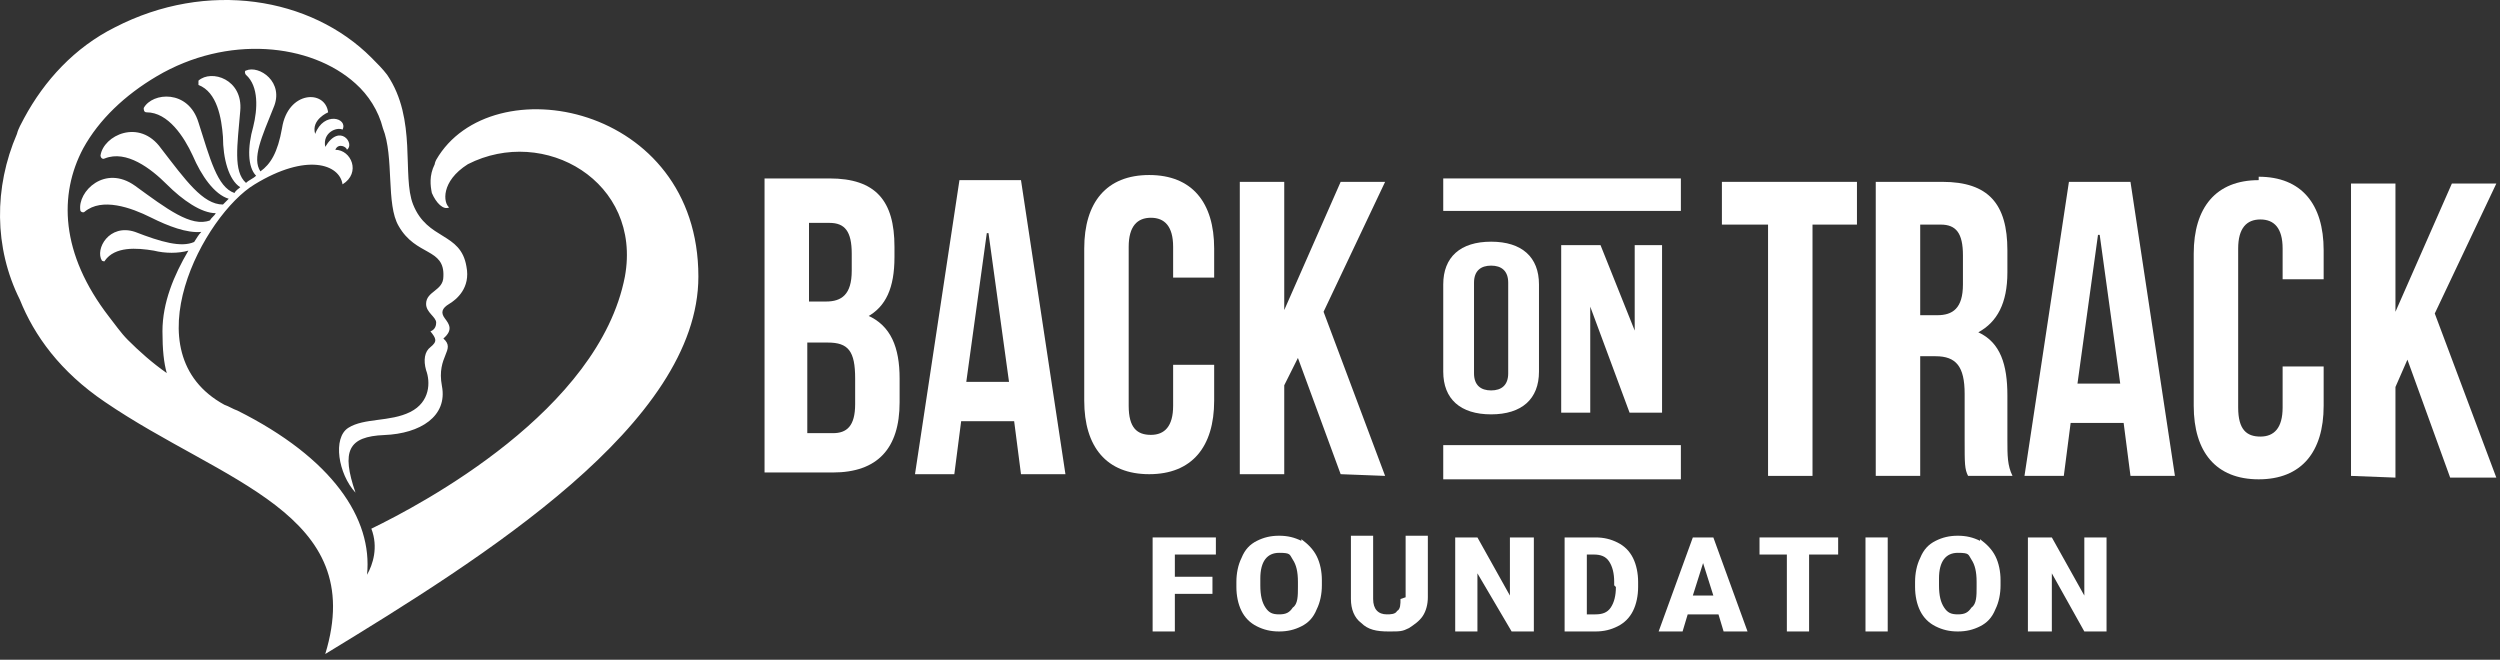
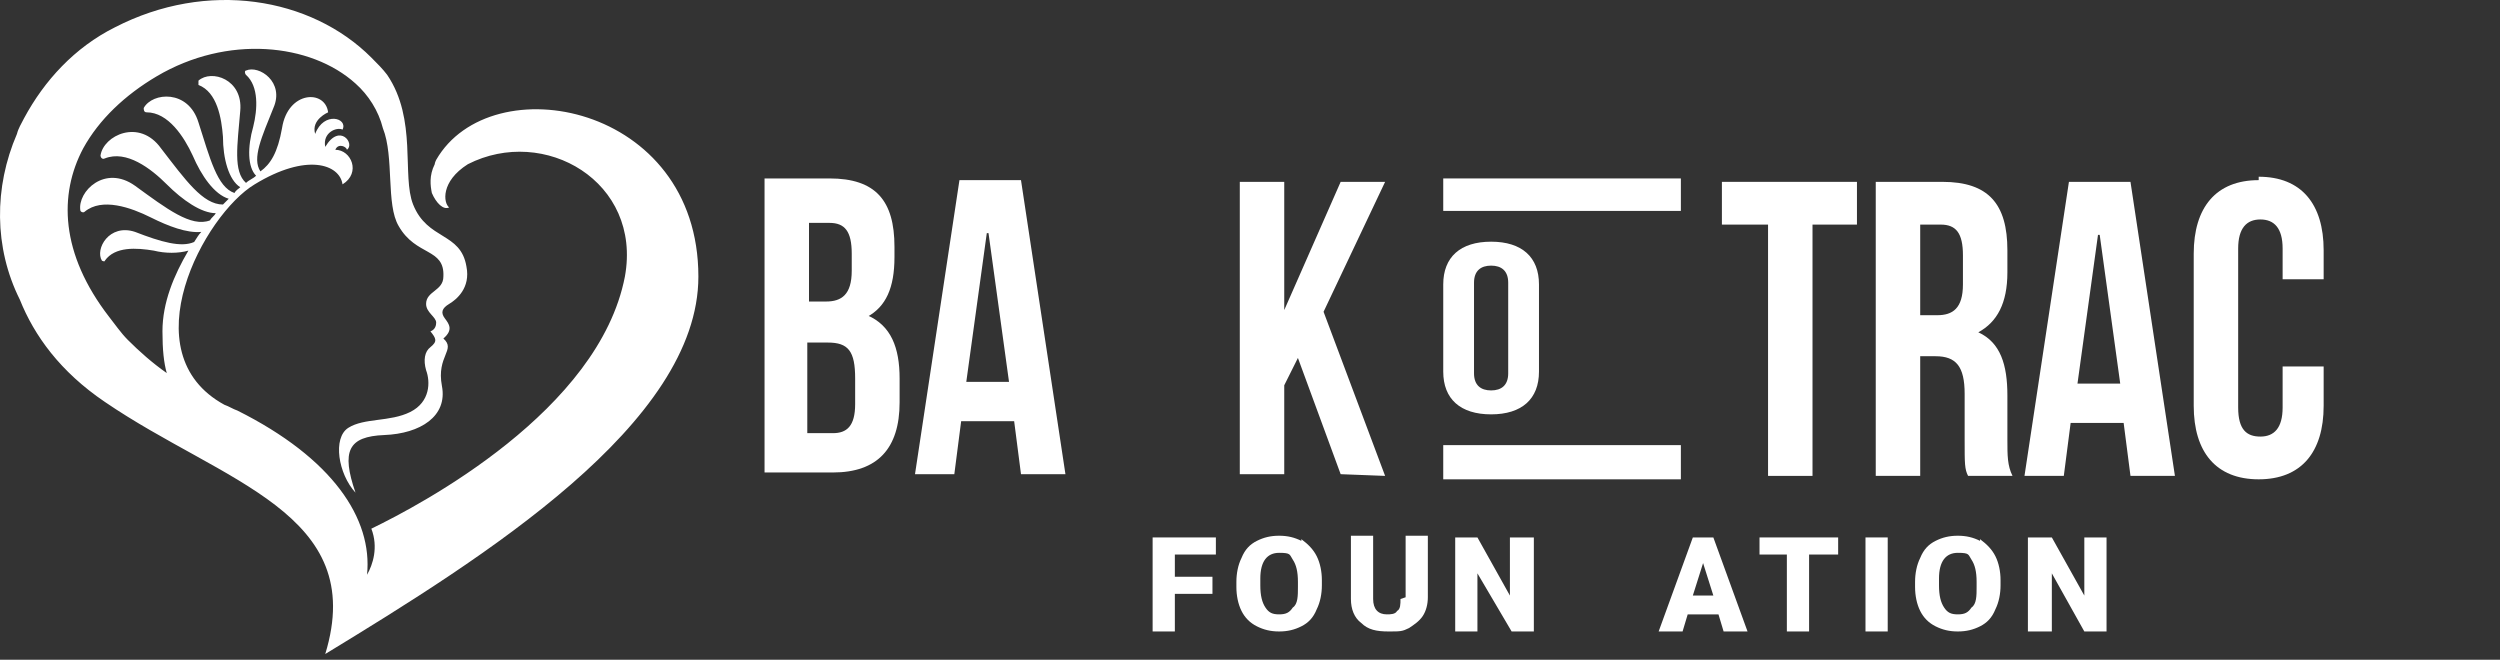
<svg xmlns="http://www.w3.org/2000/svg" width="360" height="95" viewBox="0 0 360 95" fill="none">
  <rect x="0" y="0" width="360" height="95" fill="#333333" stroke="none" />
  <path d="M15.095 57.873C32.106 69.491 53.059 73.847 46.836 94.178C69.656 80.279 100.567 60.985 100.567 39.825C100.567 14.93 70.693 9.329 62.81 23.021C62.81 23.021 62.602 23.436 62.602 23.643C61.772 25.303 61.98 26.755 62.187 27.792C62.81 29.244 63.847 30.282 64.677 29.867C63.847 29.244 63.432 26.133 67.374 23.643C78.369 18.042 92.476 26.133 89.986 39.825C86.252 59.118 60.735 72.603 53.474 76.13C54.511 78.826 53.682 81.316 52.852 82.768C53.682 74.677 47.873 65.964 34.181 59.118C33.558 58.911 32.936 58.496 32.314 58.288C18.622 50.82 29.409 30.904 36.67 26.547C44.139 21.983 48.91 23.643 49.325 26.547C52.022 24.888 50.57 21.569 48.288 21.569C48.703 20.531 49.947 21.154 49.947 21.569C51.192 20.739 48.91 17.627 46.836 21.154C46.421 19.079 48.495 18.249 49.325 18.664C50.155 17.005 46.628 15.967 45.383 19.287C44.761 17.212 47.25 16.175 47.25 16.175C46.836 12.855 41.442 13.063 40.612 18.457C39.989 21.983 38.952 23.643 37.5 24.68C36.255 22.813 37.708 19.701 39.367 15.552C41.027 11.818 37.292 9.329 35.425 10.159C35.218 10.159 35.218 10.573 35.425 10.781C37.292 12.441 37.085 15.76 36.463 18.249C35.633 21.154 35.633 24.058 36.878 25.303C36.463 25.718 35.84 25.925 35.425 26.34C33.558 24.68 34.181 20.946 34.596 15.967C35.011 11.403 30.447 9.951 28.579 11.611C28.579 11.611 28.579 12.026 28.579 12.233C31.276 13.27 31.899 17.005 32.106 19.701C32.106 22.813 32.936 25.925 34.596 26.962C34.388 27.17 33.973 27.377 33.766 27.792C31.276 26.962 30.239 22.813 28.579 17.627C27.127 12.855 21.941 13.27 20.696 15.552C20.696 15.76 20.696 16.175 21.111 16.175C24.223 16.175 26.505 19.701 27.75 22.398C28.994 25.303 30.861 28 32.936 28.622C32.728 28.829 32.314 29.244 32.106 29.452C29.202 29.452 26.712 25.925 23.186 21.361C20.074 17.005 14.887 19.494 14.472 22.398C14.472 22.606 14.68 23.021 15.095 22.813C18.207 21.569 21.733 24.265 24.015 26.547C26.297 28.829 28.994 30.697 31.069 30.697C30.861 31.112 30.447 31.319 30.239 31.734C27.542 32.771 24.015 30.074 19.451 26.755C15.095 23.643 11.153 27.585 11.568 30.282C11.568 30.489 11.983 30.697 12.19 30.489C14.68 28.415 18.829 29.867 21.733 31.319C24.223 32.564 26.92 33.601 28.994 33.394C28.579 33.809 28.372 34.223 27.957 34.846C26.09 35.676 23.186 34.846 19.451 33.394C15.717 32.149 13.643 35.883 14.68 37.543C14.68 37.543 15.095 37.75 15.095 37.543C16.547 35.468 19.659 35.676 22.148 36.09C23.808 36.505 25.675 36.505 27.127 36.09C25.053 39.617 23.393 43.559 23.393 47.708C23.393 50.405 23.6 52.272 24.015 53.724C21.941 52.272 20.074 50.612 18.414 48.953C17.377 47.916 16.547 46.671 15.717 45.633C8.664 36.505 8.456 28 11.983 21.361C14.265 17.212 17.999 13.685 22.563 10.988C32.728 4.972 44.761 6.217 51.192 12.026C53.059 13.685 54.511 15.967 55.134 18.457C56.793 22.606 55.549 29.452 57.416 32.564C59.905 36.92 64.054 35.676 63.847 39.825C63.847 41.899 61.358 41.899 61.358 43.766C61.358 45.011 62.81 45.633 62.81 46.463C62.81 47.501 61.98 47.708 61.98 47.708C62.81 48.745 63.017 49.16 61.98 49.99C61.15 50.612 60.943 51.857 61.358 53.309C61.98 54.969 61.98 57.873 59.075 59.326C56.171 60.778 52.437 60.155 50.155 61.608C47.873 63.06 48.703 68.246 51.192 70.943C49.117 64.927 50.155 62.852 55.341 62.645C60.528 62.438 64.469 59.948 63.639 55.591C62.81 51.235 65.714 50.405 63.847 48.745C65.299 47.501 64.677 46.671 64.054 45.841C63.432 45.011 63.639 44.389 64.677 43.766C65.714 43.144 67.789 41.484 67.166 38.373C66.336 33.394 61.565 34.638 59.49 29.452C57.831 25.303 60.113 17.212 55.756 10.781C55.134 9.951 54.304 9.121 53.474 8.291C44.761 -0.422 29.824 -2.911 16.547 3.935C10.738 6.839 6.382 11.611 3.477 17.005C3.062 17.834 2.647 18.457 2.44 19.287C-0.879 26.962 -0.879 35.676 2.855 43.144C4.929 48.33 8.664 53.517 15.095 57.873Z" fill="white" />
  <path d="M124.866 45.635C127.574 44.158 128.804 41.45 128.804 37.019V35.542C128.804 28.895 126.097 25.695 119.45 25.695H110.095V68.037H119.942C126.343 68.037 129.543 64.591 129.543 57.944V54.497C129.543 50.066 128.312 46.866 124.866 45.389V45.635ZM116.496 49.328H119.204C122.158 49.328 123.142 50.559 123.142 54.497V58.19C123.142 61.39 121.912 62.375 119.942 62.375H116.25V49.328H116.496ZM116.496 32.096H119.45C121.665 32.096 122.65 33.326 122.65 36.527V38.988C122.65 42.435 121.173 43.419 118.957 43.419H116.496V32.342V32.096Z" fill="white" />
  <path d="M138.16 25.941L131.76 68.283H137.422L138.406 60.652H146.038L147.023 68.283H153.423L147.023 25.941H137.914H138.16ZM142.345 33.572L145.299 54.99H139.145L142.099 33.572H142.345Z" fill="white" />
-   <path d="M174.84 58.19V52.528H168.931V58.436C168.931 61.39 167.701 62.621 165.731 62.621C163.762 62.621 162.531 61.636 162.531 58.436V35.542C162.531 32.588 163.762 31.357 165.731 31.357C167.701 31.357 168.931 32.588 168.931 35.542V39.973H174.84V35.788C174.84 29.141 171.639 25.203 165.485 25.203C159.331 25.203 156.13 29.141 156.13 35.788V57.698C156.13 64.344 159.331 68.283 165.485 68.283C171.639 68.283 174.84 64.344 174.84 57.698V58.19Z" fill="white" />
  <path d="M190.593 44.897L199.456 26.187H193.055L184.931 44.65V26.187H178.531V68.283H184.931V55.482L186.901 51.543L193.055 68.283L199.456 68.529L190.593 44.897Z" fill="white" />
  <path d="M207.827 40.958V53.513C207.827 57.451 210.289 59.667 214.72 59.667C219.151 59.667 221.613 57.451 221.613 53.513V40.958C221.613 37.019 219.151 34.803 214.72 34.803C210.289 34.803 207.827 37.019 207.827 40.958ZM217.182 40.712V53.759C217.182 55.482 216.197 56.221 214.72 56.221C213.243 56.221 212.258 55.482 212.258 53.759V40.712C212.258 38.988 213.243 38.25 214.72 38.25C216.197 38.25 217.182 38.988 217.182 40.712Z" fill="white" />
-   <path d="M230.474 35.296H224.812V59.421H228.996V44.158L234.658 59.421H239.336V35.296H235.397V47.604L230.474 35.296Z" fill="white" />
  <path d="M247.954 32.342H254.6V68.529H261.001V32.342H267.401V26.187H247.954V32.342Z" fill="white" />
  <path d="M289.064 56.959C289.064 52.528 288.079 49.328 284.879 47.851C287.587 46.374 289.064 43.666 289.064 39.234V36.034C289.064 29.388 286.356 26.187 279.709 26.187H270.108V68.529H276.509V51.297H278.724C281.679 51.297 282.909 52.774 282.909 56.713V63.359C282.909 66.806 282.909 67.544 283.402 68.529H289.802C289.064 67.052 289.064 65.575 289.064 63.359V56.713V56.959ZM276.509 32.342H279.463C281.679 32.342 282.663 33.572 282.663 36.773V40.958C282.663 44.404 281.186 45.389 278.971 45.389H276.509V32.342Z" fill="white" />
  <path d="M297.926 26.187L291.526 68.529H297.188L298.173 60.898H305.804L306.789 68.529H313.189L306.789 26.187H297.68H297.926ZM302.358 33.819L305.312 55.236H299.157L302.111 33.819H302.358Z" fill="white" />
  <path d="M325.251 25.941C319.097 25.941 315.896 29.88 315.896 36.527V58.436C315.896 65.083 319.097 69.022 325.251 69.022C331.405 69.022 334.606 65.083 334.606 58.436V52.774H328.698V58.682C328.698 61.636 327.467 62.867 325.497 62.867C323.528 62.867 322.297 61.883 322.297 58.682V35.788C322.297 32.834 323.528 31.603 325.497 31.603C327.467 31.603 328.698 32.834 328.698 35.788V40.219H334.606V36.034C334.606 29.388 331.405 25.449 325.251 25.449V25.941Z" fill="white" />
-   <path d="M359.47 26.433H353.069L344.945 44.897V26.433H338.545V68.529L344.945 68.775V55.728L346.669 51.789L352.823 68.775H359.47L350.607 45.143L359.47 26.433Z" fill="white" />
  <path d="M242.045 25.695H207.827V30.372H242.045V25.695Z" fill="white" />
  <path d="M242.045 64.098H207.827V69.022H242.045V64.098Z" fill="white" />
  <path d="M165.978 90.931H169.178V85.515H174.594V83.053H169.178V79.853H175.086V77.391H165.978V90.931Z" fill="white" />
  <path d="M187.395 77.884C186.41 77.391 185.425 77.145 184.194 77.145C182.964 77.145 181.979 77.391 180.994 77.884C180.009 78.376 179.271 79.115 178.779 80.346C178.286 81.33 178.04 82.561 178.04 83.792V84.531C178.04 85.761 178.286 86.992 178.779 87.977C179.271 88.962 180.009 89.7 180.994 90.192C181.979 90.685 182.964 90.931 184.194 90.931C185.425 90.931 186.41 90.685 187.395 90.192C188.379 89.7 189.118 88.962 189.61 87.731C190.103 86.746 190.349 85.515 190.349 84.284V83.546C190.349 82.315 190.103 81.084 189.61 80.099C189.118 79.115 188.379 78.376 187.395 77.638V77.884ZM186.902 84.531C186.902 85.761 186.902 86.992 186.164 87.485C185.671 88.223 185.179 88.469 184.194 88.469C183.21 88.469 182.717 88.223 182.225 87.485C181.733 86.746 181.486 85.761 181.486 84.284V83.3C181.486 80.838 182.471 79.607 184.194 79.607C185.918 79.607 185.671 79.853 186.164 80.592C186.656 81.33 186.902 82.315 186.902 83.792V84.531Z" fill="white" />
  <path d="M201.671 86.254C201.671 86.992 201.671 87.731 201.179 87.977C200.933 88.469 200.194 88.469 199.702 88.469C198.471 88.469 197.732 87.731 197.732 86.254V77.145H194.532V86.254C194.532 87.731 195.025 88.962 196.009 89.7C196.994 90.685 198.225 90.931 199.948 90.931C201.671 90.931 201.917 90.931 202.902 90.439C203.641 89.946 204.379 89.454 204.872 88.716C205.364 87.977 205.61 86.992 205.61 86.007V77.145H202.41V86.007L201.671 86.254Z" fill="white" />
  <path d="M217.427 85.761L212.75 77.391H209.55V90.931H212.75V82.561L217.674 90.931H220.874V77.391H217.427V85.761Z" fill="white" />
-   <path d="M232.935 78.13C231.95 77.638 230.966 77.391 229.735 77.391H225.304V90.931H229.735C230.966 90.931 231.95 90.685 232.935 90.192C233.92 89.7 234.658 88.962 235.151 87.977C235.643 86.992 235.889 85.761 235.889 84.531V83.792C235.889 82.561 235.643 81.33 235.151 80.346C234.658 79.361 233.92 78.622 232.935 78.13ZM232.689 84.531C232.689 85.761 232.443 86.746 231.95 87.485C231.458 88.223 230.72 88.469 229.735 88.469H228.504V79.853H229.489C230.473 79.853 231.212 80.099 231.704 80.838C232.197 81.576 232.443 82.561 232.443 83.792V84.284L232.689 84.531Z" fill="white" />
  <path d="M243.768 77.391L238.844 90.931H242.291L243.029 88.469H247.46L248.199 90.931H251.645L246.722 77.391H243.522H243.768ZM243.768 85.761L245.245 81.084L246.722 85.761H243.768Z" fill="white" />
  <path d="M253.37 79.853H257.308V90.931H260.509V79.853H264.694V77.391H253.37V79.853Z" fill="white" />
  <path d="M271.831 77.391H268.631V90.931H271.831V77.391Z" fill="white" />
  <path d="M285.125 77.884C284.14 77.391 283.155 77.145 281.924 77.145C280.693 77.145 279.709 77.391 278.724 77.884C277.739 78.376 277.001 79.115 276.509 80.346C276.016 81.33 275.77 82.561 275.77 83.792V84.531C275.77 85.761 276.016 86.992 276.509 87.977C277.001 88.962 277.739 89.7 278.724 90.192C279.709 90.685 280.693 90.931 281.924 90.931C283.155 90.931 284.14 90.685 285.125 90.192C286.109 89.7 286.848 88.962 287.34 87.731C287.833 86.746 288.079 85.515 288.079 84.284V83.546C288.079 82.315 287.833 81.084 287.34 80.099C286.848 79.115 286.109 78.376 285.125 77.638V77.884ZM284.632 84.531C284.632 85.761 284.632 86.992 283.894 87.485C283.401 88.223 282.909 88.469 281.924 88.469C280.94 88.469 280.447 88.223 279.955 87.485C279.463 86.746 279.216 85.761 279.216 84.284V83.3C279.216 80.838 280.201 79.607 281.924 79.607C283.648 79.607 283.401 79.853 283.894 80.592C284.386 81.33 284.632 82.315 284.632 83.792V84.531Z" fill="white" />
  <path d="M300.142 85.761L295.465 77.391H292.018V90.931H295.465V82.561L300.142 90.931H303.342V77.391H300.142V85.761Z" fill="white" />
</svg>